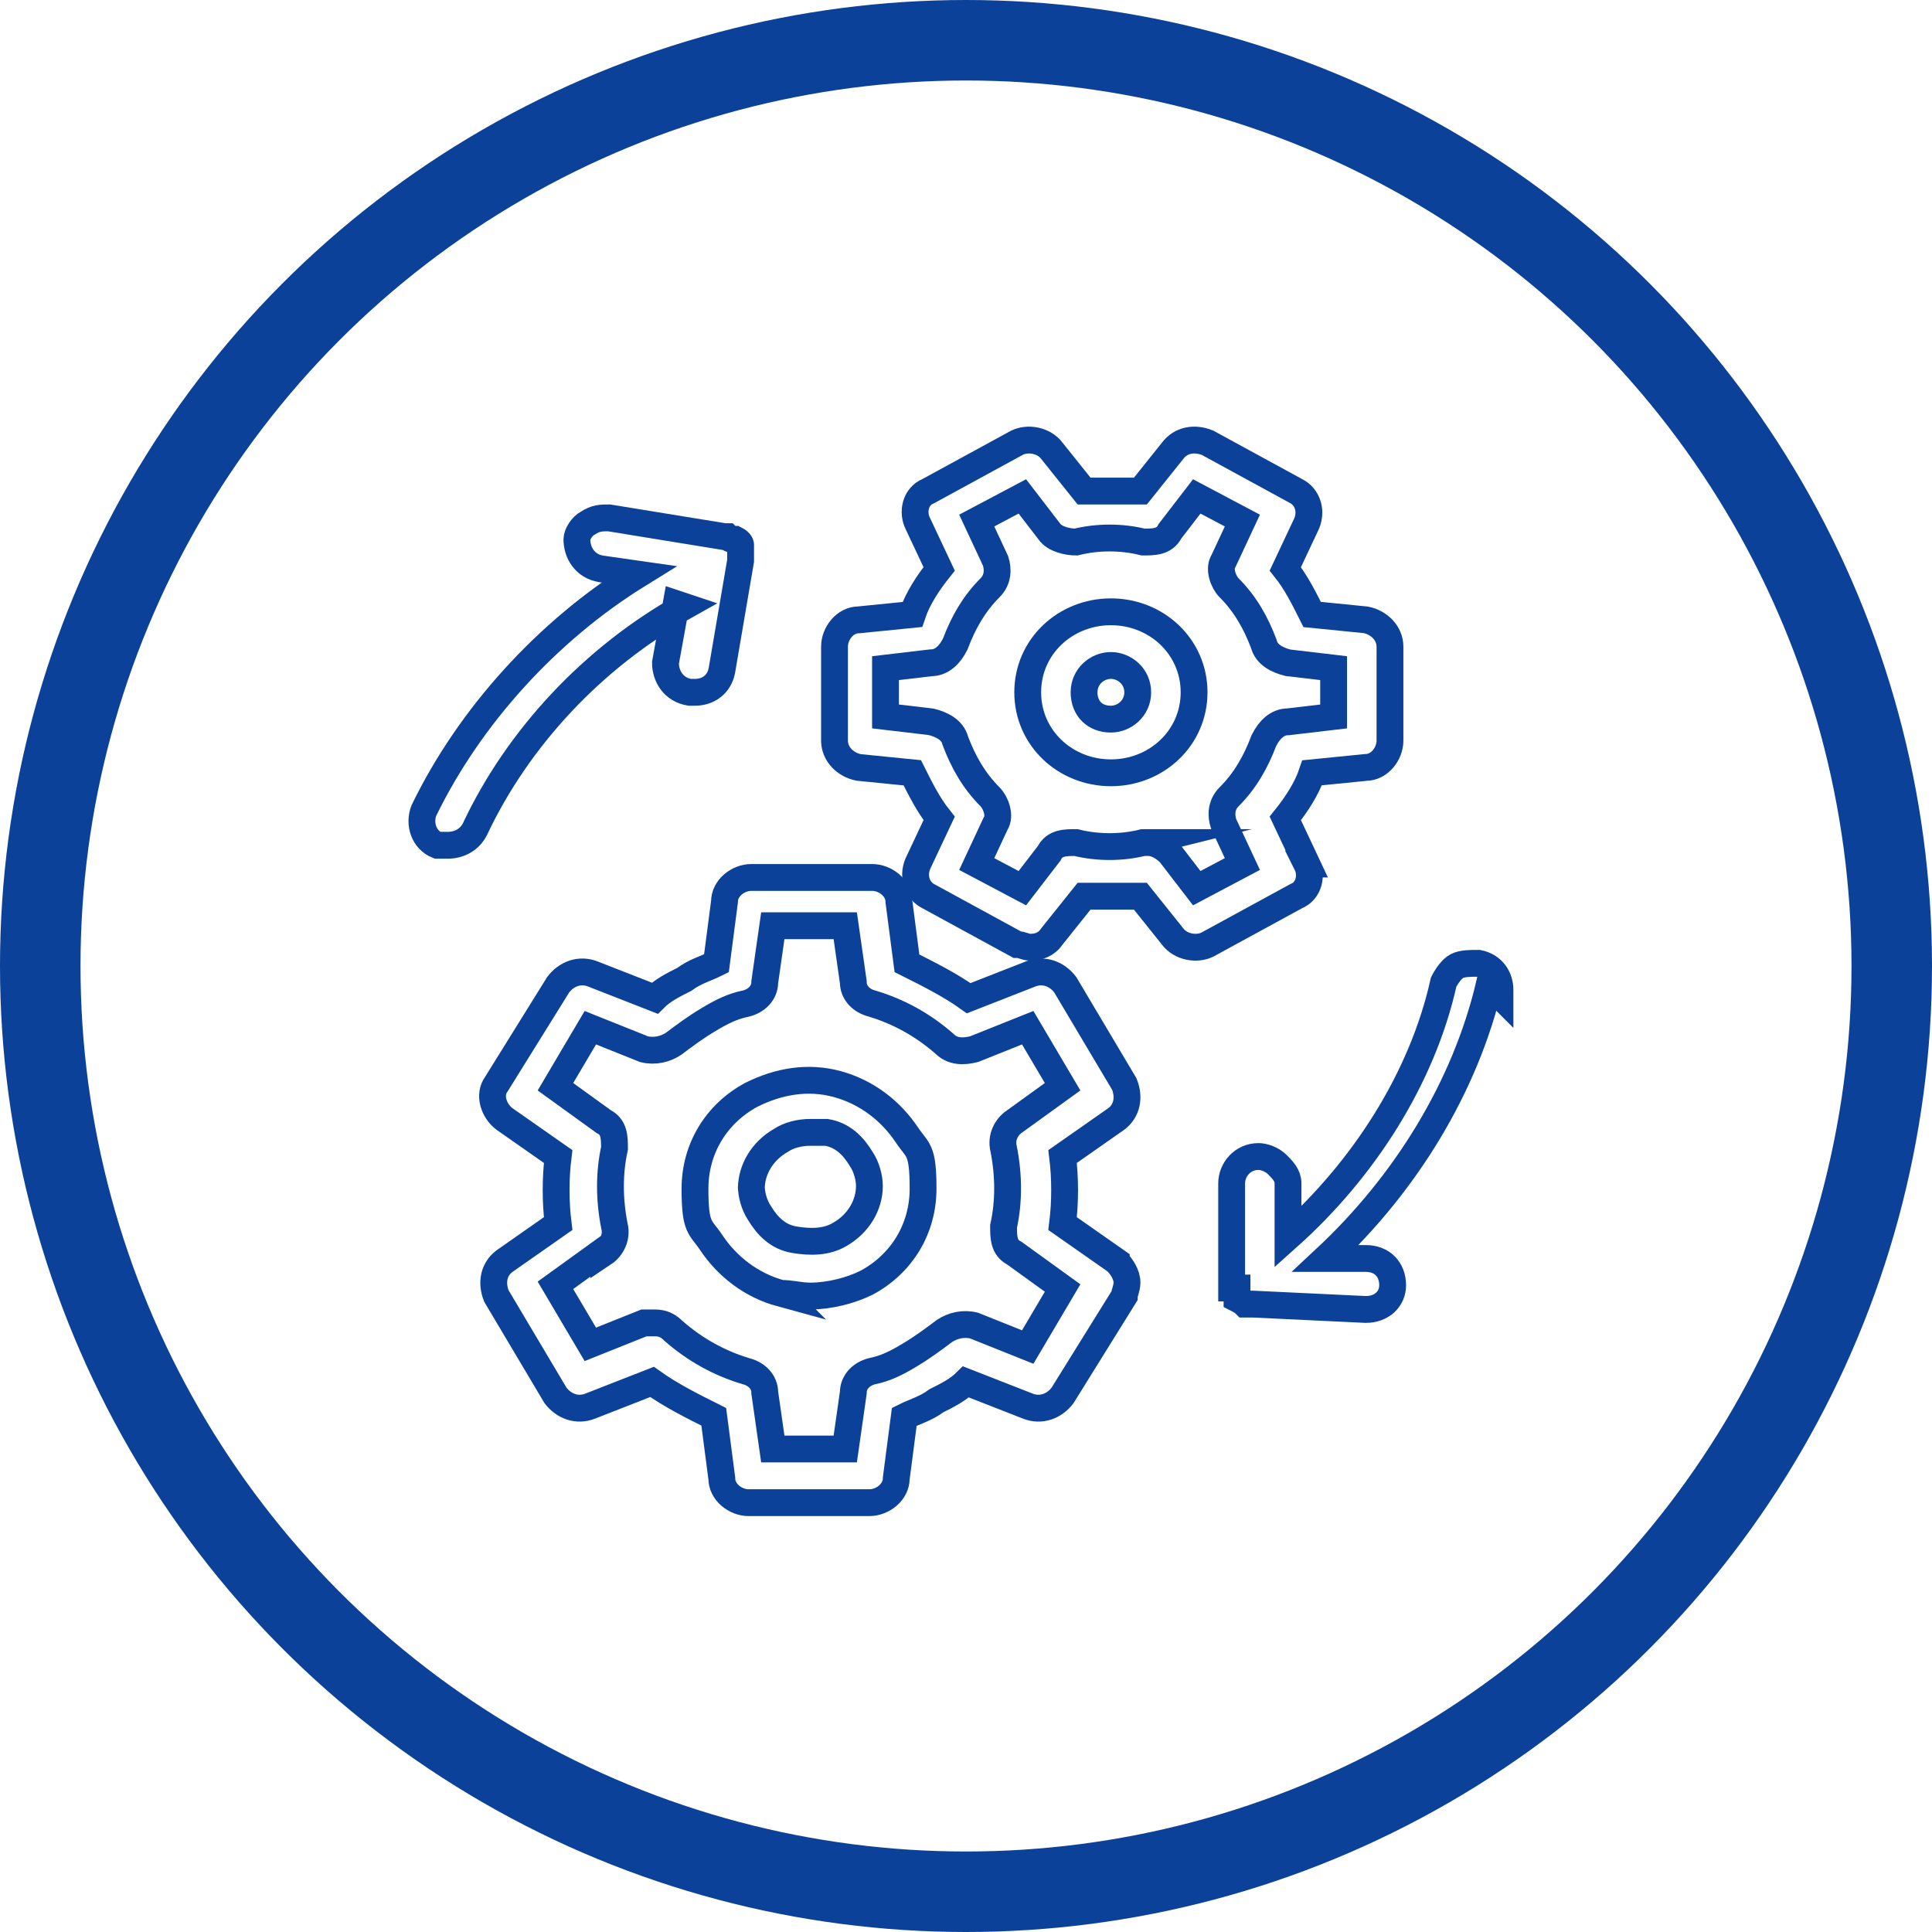
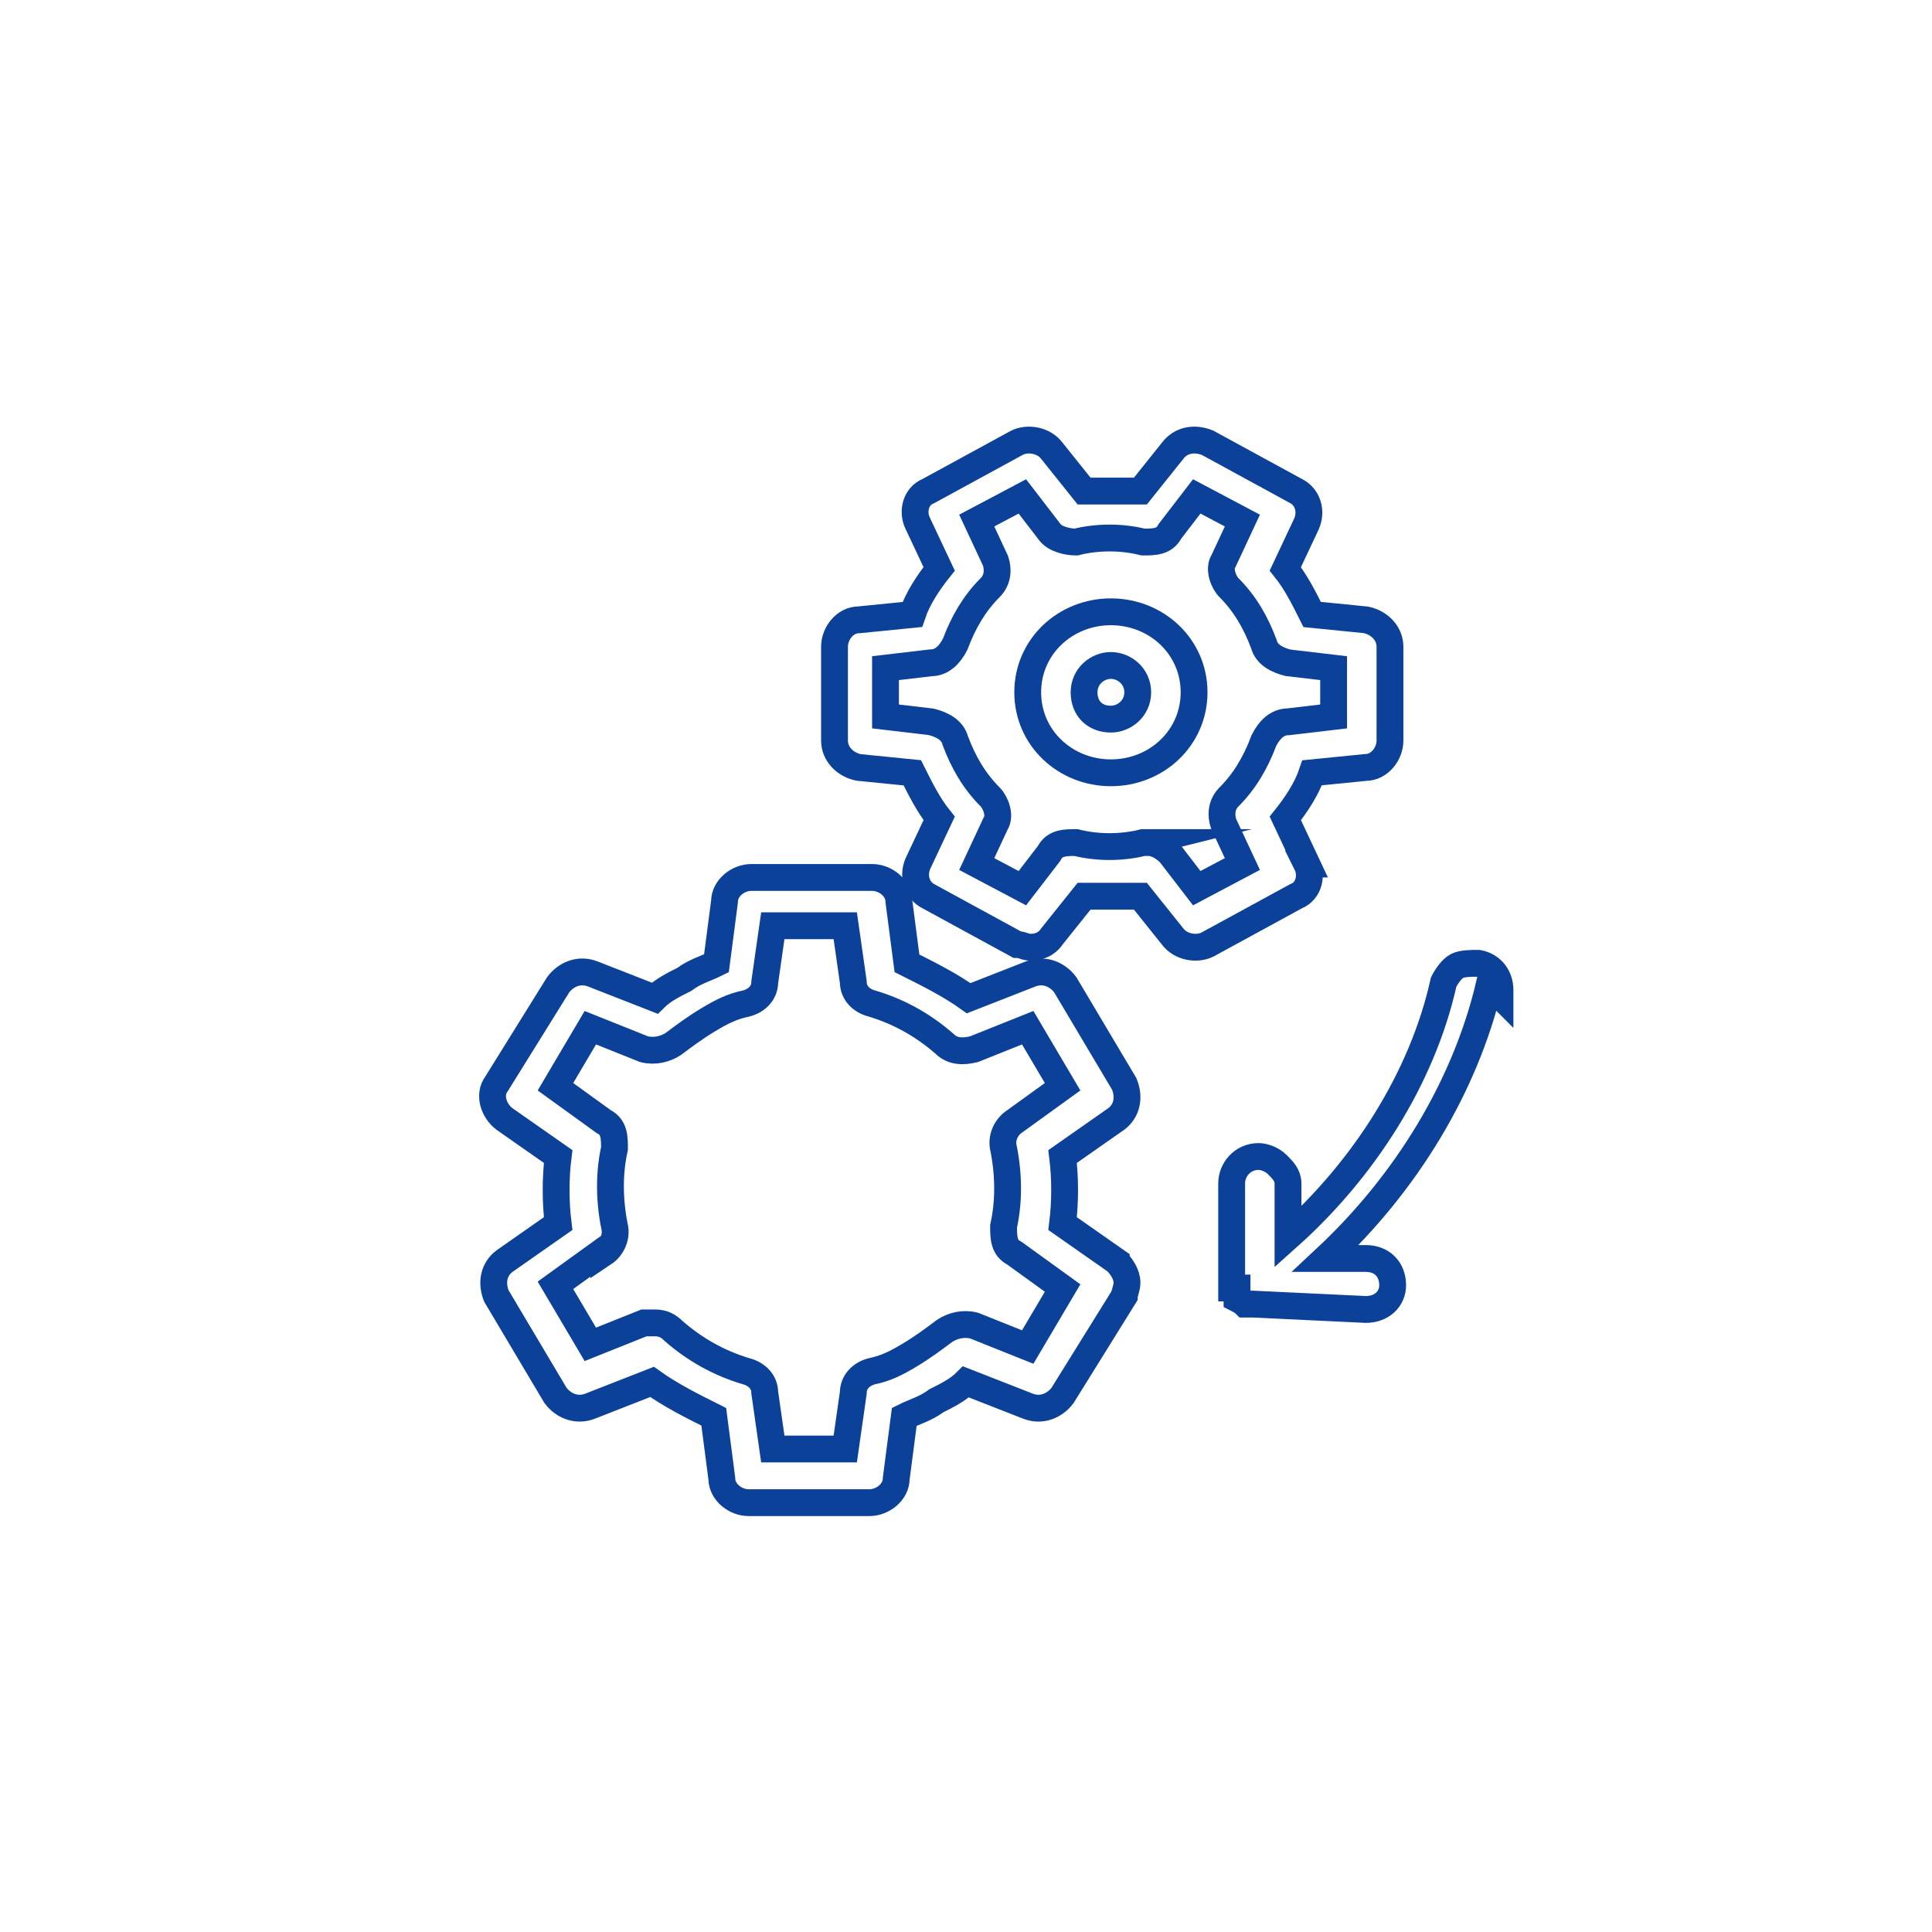
<svg xmlns="http://www.w3.org/2000/svg" id="Calque_1" data-name="Calque 1" version="1.1" viewBox="0 0 72 72">
  <defs>
    <style>
      .cls-1 {
        stroke-miterlimit: 10;
      }

      .cls-1, .cls-2 {
        fill: none;
        stroke: #0c419a;
      }

      .cls-2 {
        stroke-width: 3px;
      }
    </style>
  </defs>
-   <path class="cls-1" d="M29.1,48.2c.4,0,.7.1,1.1.1.7,0,1.5-.2,2.1-.5,1.3-.7,2.1-2,2.1-3.5s-.2-1.4-.6-2c-.6-.9-1.5-1.6-2.6-1.9-1.1-.3-2.2-.1-3.2.4-1.3.7-2.1,2-2.1,3.5s.2,1.4.6,2c.6.9,1.5,1.6,2.6,1.9ZM28,44.3c0-.7.4-1.4,1.1-1.8.3-.2.7-.3,1.1-.3s.4,0,.6,0c.6.1,1,.5,1.3,1,.2.3.3.7.3,1,0,.7-.4,1.4-1.1,1.8-.5.3-1.1.3-1.7.2-.6-.1-1-.5-1.3-1-.2-.3-.3-.7-.3-1h0Z" />
  <path class="cls-1" d="M41.6,47l-2-1.4c.1-.8.1-1.7,0-2.5l2-1.4c.4-.3.5-.8.3-1.3l-2.2-3.7c-.3-.4-.8-.6-1.3-.4l-2.3.9c-.7-.5-1.5-.9-2.3-1.3l-.3-2.3c0-.5-.5-.9-1-.9h-4.5c-.5,0-1,.4-1,.9l-.3,2.3c-.4.2-.8.3-1.2.6-.4.2-.8.4-1.1.7l-2.3-.9c-.5-.2-1,0-1.3.4l-2.3,3.7c-.3.4-.1,1,.3,1.3l2,1.4c-.1.8-.1,1.7,0,2.5l-2,1.4c-.4.3-.5.8-.3,1.3l2.2,3.7c.3.4.8.6,1.3.4l2.3-.9c.7.5,1.5.9,2.3,1.3l.3,2.3c0,.5.5.9,1,.9h4.5c.5,0,1-.4,1-.9l.3-2.3c.4-.2.8-.3,1.2-.6.4-.2.8-.4,1.1-.7l2.3.9c.5.2,1,0,1.3-.4l2.3-3.7c0-.1.1-.3.1-.5,0-.3-.2-.6-.4-.8h0ZM22.5,46.7c.3-.2.5-.6.4-1-.2-1-.2-2,0-2.9,0-.4,0-.8-.4-1l-1.8-1.3,1.3-2.2,2,.8c.4.1.8,0,1.1-.2.4-.3.8-.6,1.3-.9.5-.3.9-.5,1.4-.6.4-.1.7-.4.7-.8l.3-2.1h2.7l.3,2.1c0,.4.3.7.7.8,1,.3,1.9.8,2.7,1.5.3.3.7.3,1.1.2l2-.8,1.3,2.2-1.8,1.3c-.3.2-.5.6-.4,1,.2,1,.2,2,0,2.9,0,.4,0,.8.4,1l1.8,1.3-1.3,2.2-2-.8c-.4-.1-.8,0-1.1.2-.4.3-.8.6-1.3.9-.5.3-.9.5-1.4.6-.4.1-.7.4-.7.8l-.3,2.1h-2.7l-.3-2.1c0-.4-.3-.7-.7-.8-1-.3-1.9-.8-2.7-1.5-.2-.2-.4-.3-.7-.3s-.3,0-.4,0l-2,.8-1.3-2.2,1.8-1.3h0Z" />
  <path class="cls-1" d="M41.4,28.8c1.7,0,3.1-1.3,3.1-3s-1.4-3-3.1-3-3.1,1.3-3.1,3,1.4,3,3.1,3ZM41.4,26.8c-.6,0-1-.4-1-1s.5-1,1-1,1,.4,1,1-.5,1-1,1Z" />
  <path class="cls-1" d="M48.7,32.2l-.8-1.7c.4-.5.8-1.1,1-1.7l2-.2c.5,0,.9-.5.9-1v-3.5c0-.5-.4-.9-.9-1l-2-.2c-.3-.6-.6-1.2-1-1.7l.8-1.7c.2-.5,0-1-.4-1.2l-3.3-1.8c-.5-.2-1-.1-1.3.3l-1.2,1.5c-.7,0-1.4,0-2.1,0l-1.2-1.5c-.3-.4-.9-.5-1.3-.3l-3.3,1.8c-.5.2-.6.8-.4,1.2l.8,1.7c-.4.5-.8,1.1-1,1.7l-2,.2c-.5,0-.9.5-.9,1v3.5c0,.5.4.9.9,1l2,.2c.3.6.6,1.2,1,1.7l-.8,1.7c-.2.5,0,1,.4,1.2l3.3,1.8c.2,0,.3.1.5.1.3,0,.6-.1.8-.4l1.2-1.5c.7,0,1.4,0,2.1,0l1.2,1.5c.3.4.9.5,1.3.3l3.3-1.8c.5-.2.6-.8.4-1.2h0ZM37.1,30.7c.2-.3,0-.8-.2-1-.6-.6-1-1.3-1.3-2.1-.1-.4-.5-.6-.9-.7l-1.7-.2v-1.8l1.7-.2c.4,0,.7-.3.9-.7.3-.8.7-1.5,1.3-2.1.3-.3.3-.7.2-1l-.7-1.5,1.7-.9,1,1.3c.2.3.7.4,1,.4.8-.2,1.7-.2,2.5,0,.4,0,.8,0,1-.4l1-1.3,1.7.9-.7,1.5c-.2.3,0,.8.2,1,.6.6,1,1.3,1.3,2.1.1.4.5.6.9.7l1.7.2v1.8l-1.7.2c-.4,0-.7.3-.9.7-.3.8-.7,1.5-1.3,2.1-.3.3-.3.7-.2,1l.7,1.5-1.7.9-1-1.3c-.2-.2-.5-.4-.8-.4s-.2,0-.2,0c-.8.2-1.7.2-2.5,0-.4,0-.8,0-1,.4l-1,1.3-1.7-.9.7-1.5Z" />
-   <path class="cls-1" d="M25.2,22.5l-.4,2.2c0,.5.3,1,.9,1.1,0,0,.1,0,.2,0,.5,0,.9-.3,1-.8l.7-4.1c0,0,0-.1,0-.2,0-.1,0-.3,0-.4h0s0,0,0,0c0,0,0-.1-.2-.2,0,0,0,0-.1,0,0,0-.1,0-.2-.1,0,0,0,0,0,0,0,0,0,0,0,0,0,0,0,0-.1,0l-4.3-.7c-.3,0-.5,0-.8.2-.2.1-.4.4-.4.6,0,.5.3,1,.9,1.1l1.4.2c-3.4,2.1-6.3,5.3-8,8.8-.2.5,0,1.1.5,1.3.1,0,.3,0,.4,0,.4,0,.8-.2,1-.6,1.6-3.4,4.4-6.4,7.8-8.3h0Z" />
  <path class="cls-1" d="M55.9,37.1c0,0,0-.1,0-.2,0-.5-.3-.9-.8-1-.3,0-.6,0-.8.1-.2.1-.4.4-.5.6-.8,3.6-3,7-5.8,9.5v-2c0-.3-.2-.5-.4-.7-.2-.2-.5-.3-.7-.3-.6,0-1,.5-1,1v3.9c.1,0,.2,0,.2,0,0,0,0,.1,0,.2,0,0,0,.1,0,.2,0,0,0,0,0,0,0,0,0,0,0,0,0,0,0,0,0,0,0,0,.2.1.3.2,0,0,0,0,0,0,0,0,.2,0,.3,0,0,0,0,0,0,0l4.2.2h0c.6,0,1-.4,1-.9h0c0-.6-.4-1-1-1h-1.5c3-2.8,5.2-6.4,6.1-10.2h0Z" />
-   <circle class="cls-2" cx="36" cy="36" r="34.5" />
</svg>